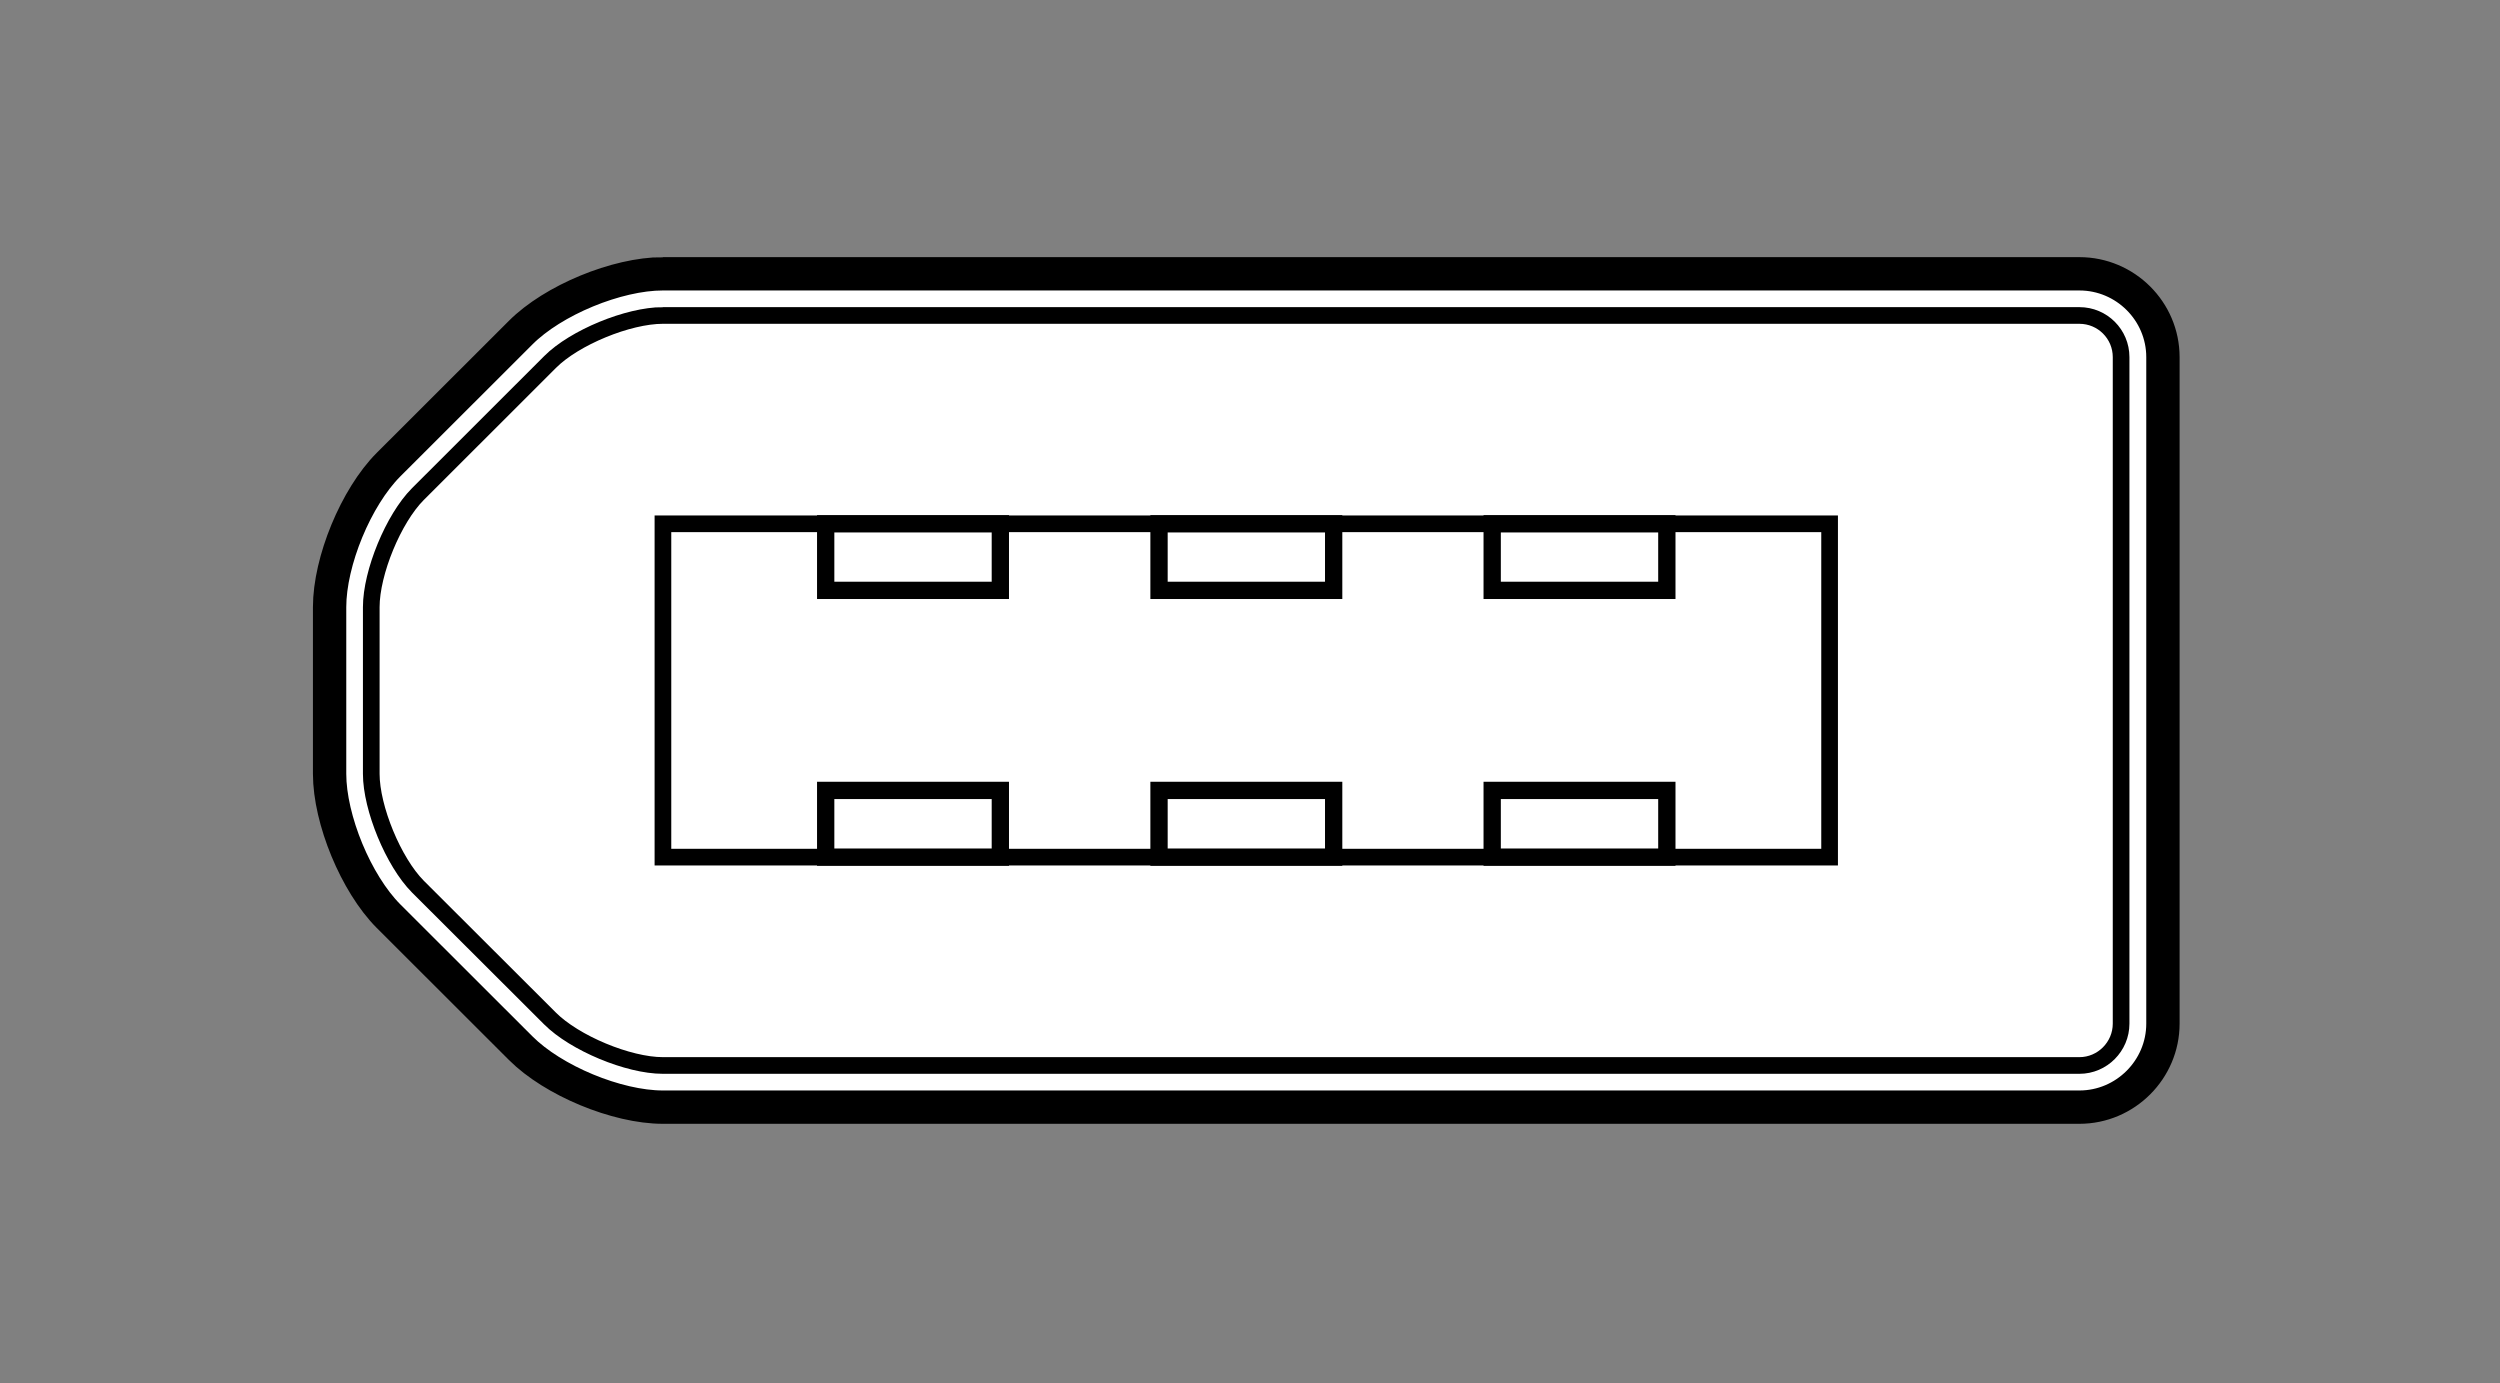
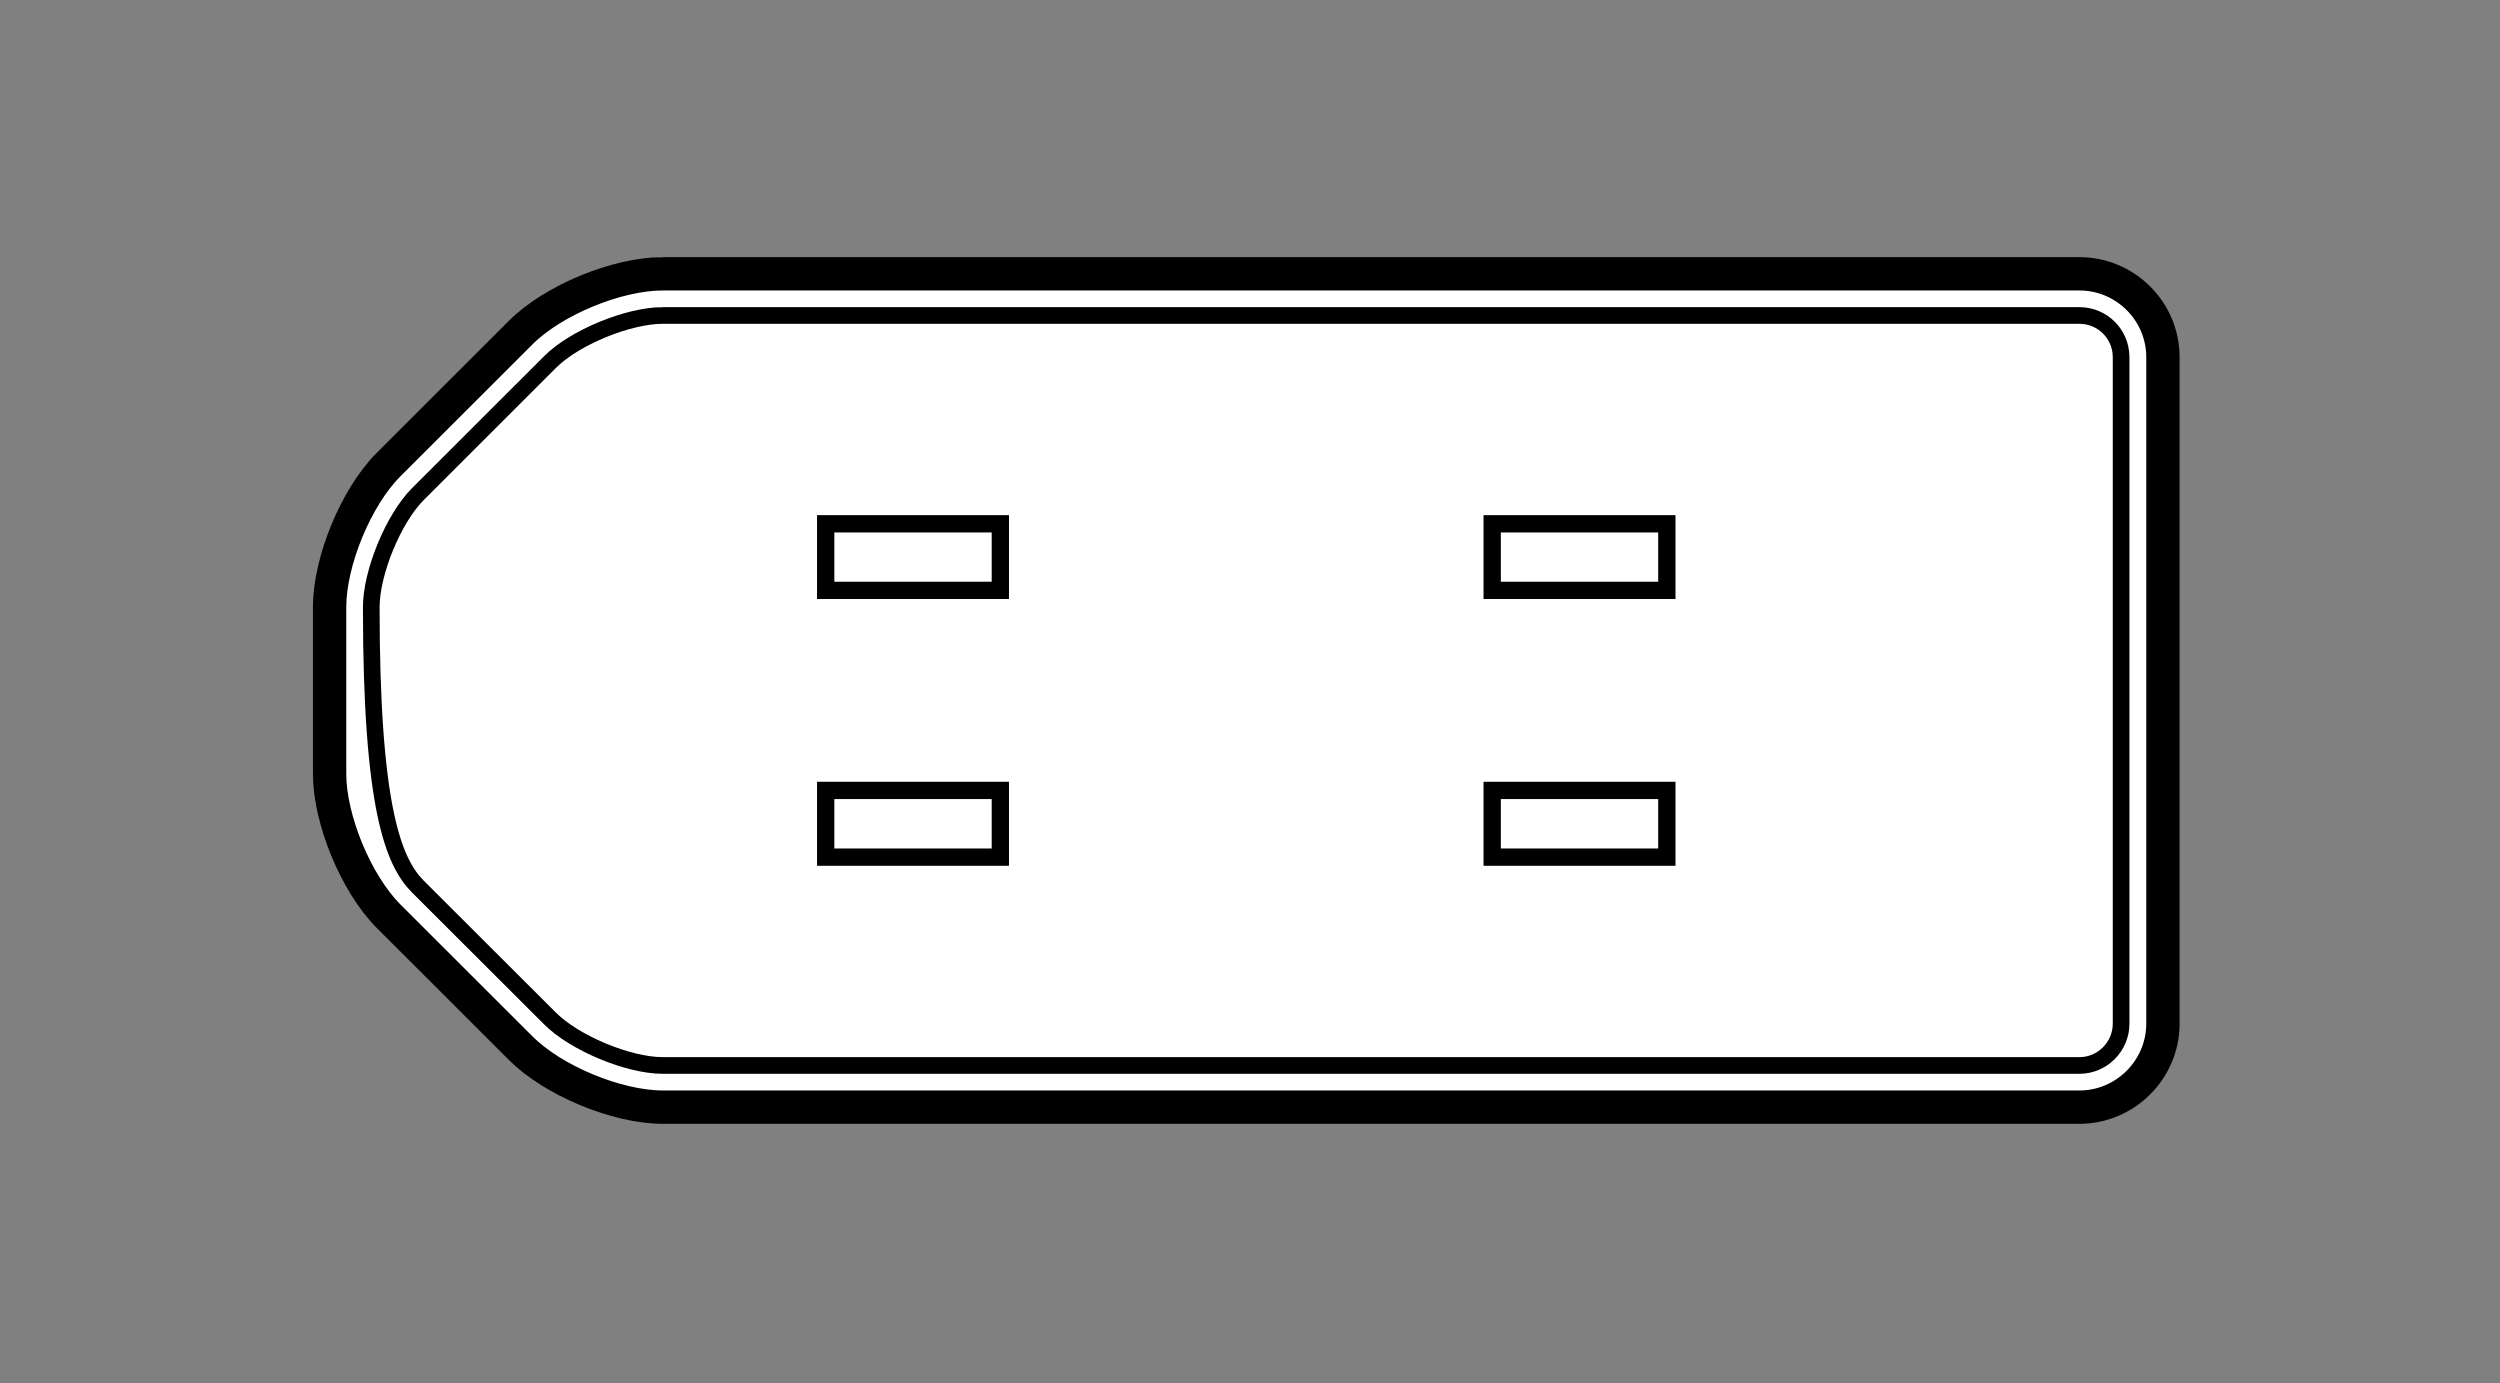
<svg xmlns="http://www.w3.org/2000/svg" version="1.0" width="300" height="165.995" viewBox="0 0 300 165.995" id="Layer_1" xml:space="preserve">
  <rect x="0" y="0" width="300" height="165.995" fill="#808080" stroke="none" />
  <defs id="defs28" />
  <path d="M 79.542,32.856 C 74.034,32.856 66.358,36.02 62.471,39.924 L 46.612,55.767 C 42.725,59.672 39.552,67.349 39.552,72.857 L 39.552,92.857 C 39.552,98.343 42.725,106.02 46.612,109.926 L 62.47,125.767 C 66.357,129.671 74.032,132.857 79.541,132.857 L 249.532,132.857 C 255.04,132.857 259.552,128.342 259.552,122.837 L 259.552,42.857 C 259.552,37.349 255.04,32.857 249.532,32.857 L 79.542,32.857 L 79.542,32.856 z " style="fill:white;stroke:black;stroke-width:4" id="path3" />
-   <path d="M 79.542,37.856 C 75.371,37.856 68.926,40.511 66.008,43.441 L 50.137,59.3 C 47.217,62.232 44.552,68.696 44.552,72.857 L 44.552,92.857 C 44.552,96.977 47.217,103.44 50.146,106.392 L 65.995,122.212 C 68.936,125.161 75.382,127.857 79.541,127.857 L 249.532,127.857 C 252.286,127.857 254.532,125.59 254.532,122.837 L 254.532,42.857 C 254.532,40.084 252.286,37.857 249.532,37.857 L 79.542,37.857 L 79.542,37.856 z " style="fill:white;stroke:black;stroke-width:2" id="path5" />
+   <path d="M 79.542,37.856 C 75.371,37.856 68.926,40.511 66.008,43.441 L 50.137,59.3 C 47.217,62.232 44.552,68.696 44.552,72.857 C 44.552,96.977 47.217,103.44 50.146,106.392 L 65.995,122.212 C 68.936,125.161 75.382,127.857 79.541,127.857 L 249.532,127.857 C 252.286,127.857 254.532,125.59 254.532,122.837 L 254.532,42.857 C 254.532,40.084 252.286,37.857 249.532,37.857 L 79.542,37.857 L 79.542,37.856 z " style="fill:white;stroke:black;stroke-width:2" id="path5" />
  <g id="g7">
-     <rect width="140" height="40" x="79.552" y="62.856" style="fill:white;stroke:black;stroke-width:2.001" id="rect9" />
    <g id="g11">
-       <rect width="20.957" height="8.008" x="139.083" y="94.849" style="fill:white;stroke:black;stroke-width:2.076" id="rect13" />
      <rect width="20.959" height="8.008" x="179.062" y="94.849" style="fill:white;stroke:black;stroke-width:2.076" id="rect15" />
      <rect width="20.958" height="8.008" x="99.083" y="94.849" style="fill:white;stroke:black;stroke-width:2.076" id="rect17" />
    </g>
    <g id="g19">
-       <rect width="20.957" height="7.988" x="139.083" y="62.856" style="fill:white;stroke:black;stroke-width:2.076" id="rect21" />
      <rect width="20.959" height="7.988" x="179.062" y="62.856" style="fill:white;stroke:black;stroke-width:2.076" id="rect23" />
      <rect width="20.958" height="7.988" x="99.083" y="62.856" style="fill:white;stroke:black;stroke-width:2.076" id="rect25" />
    </g>
  </g>
</svg>